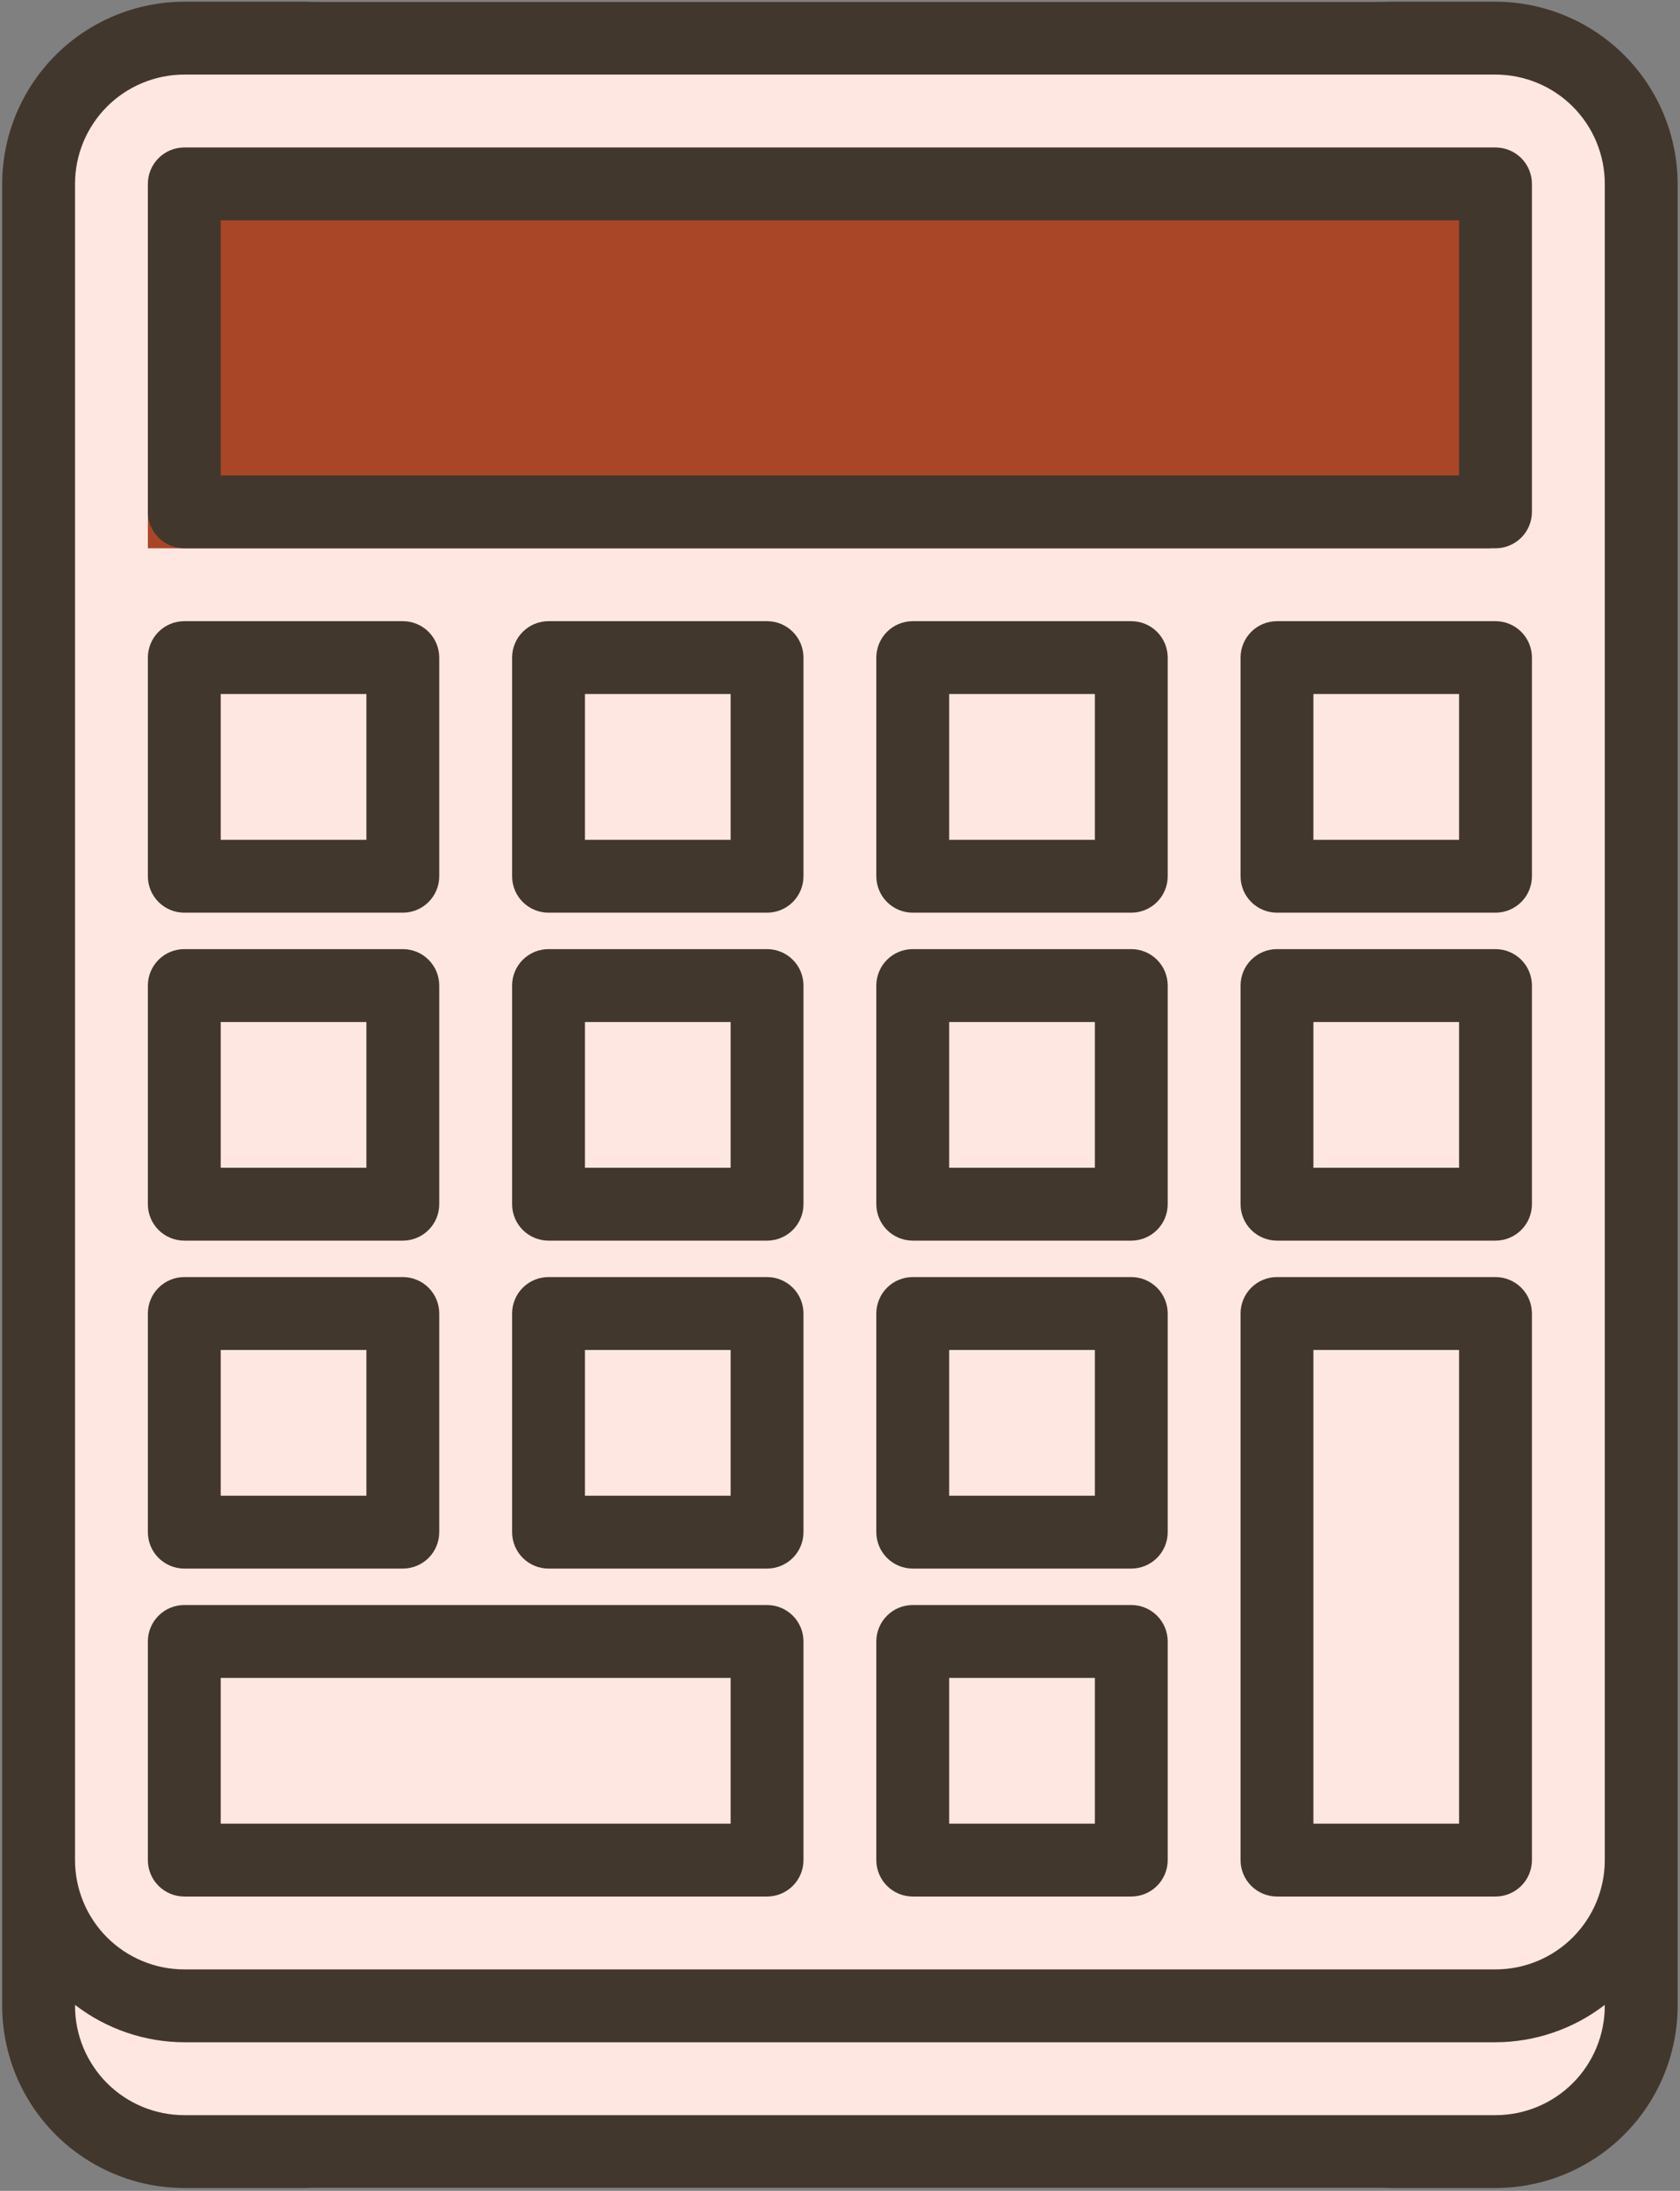
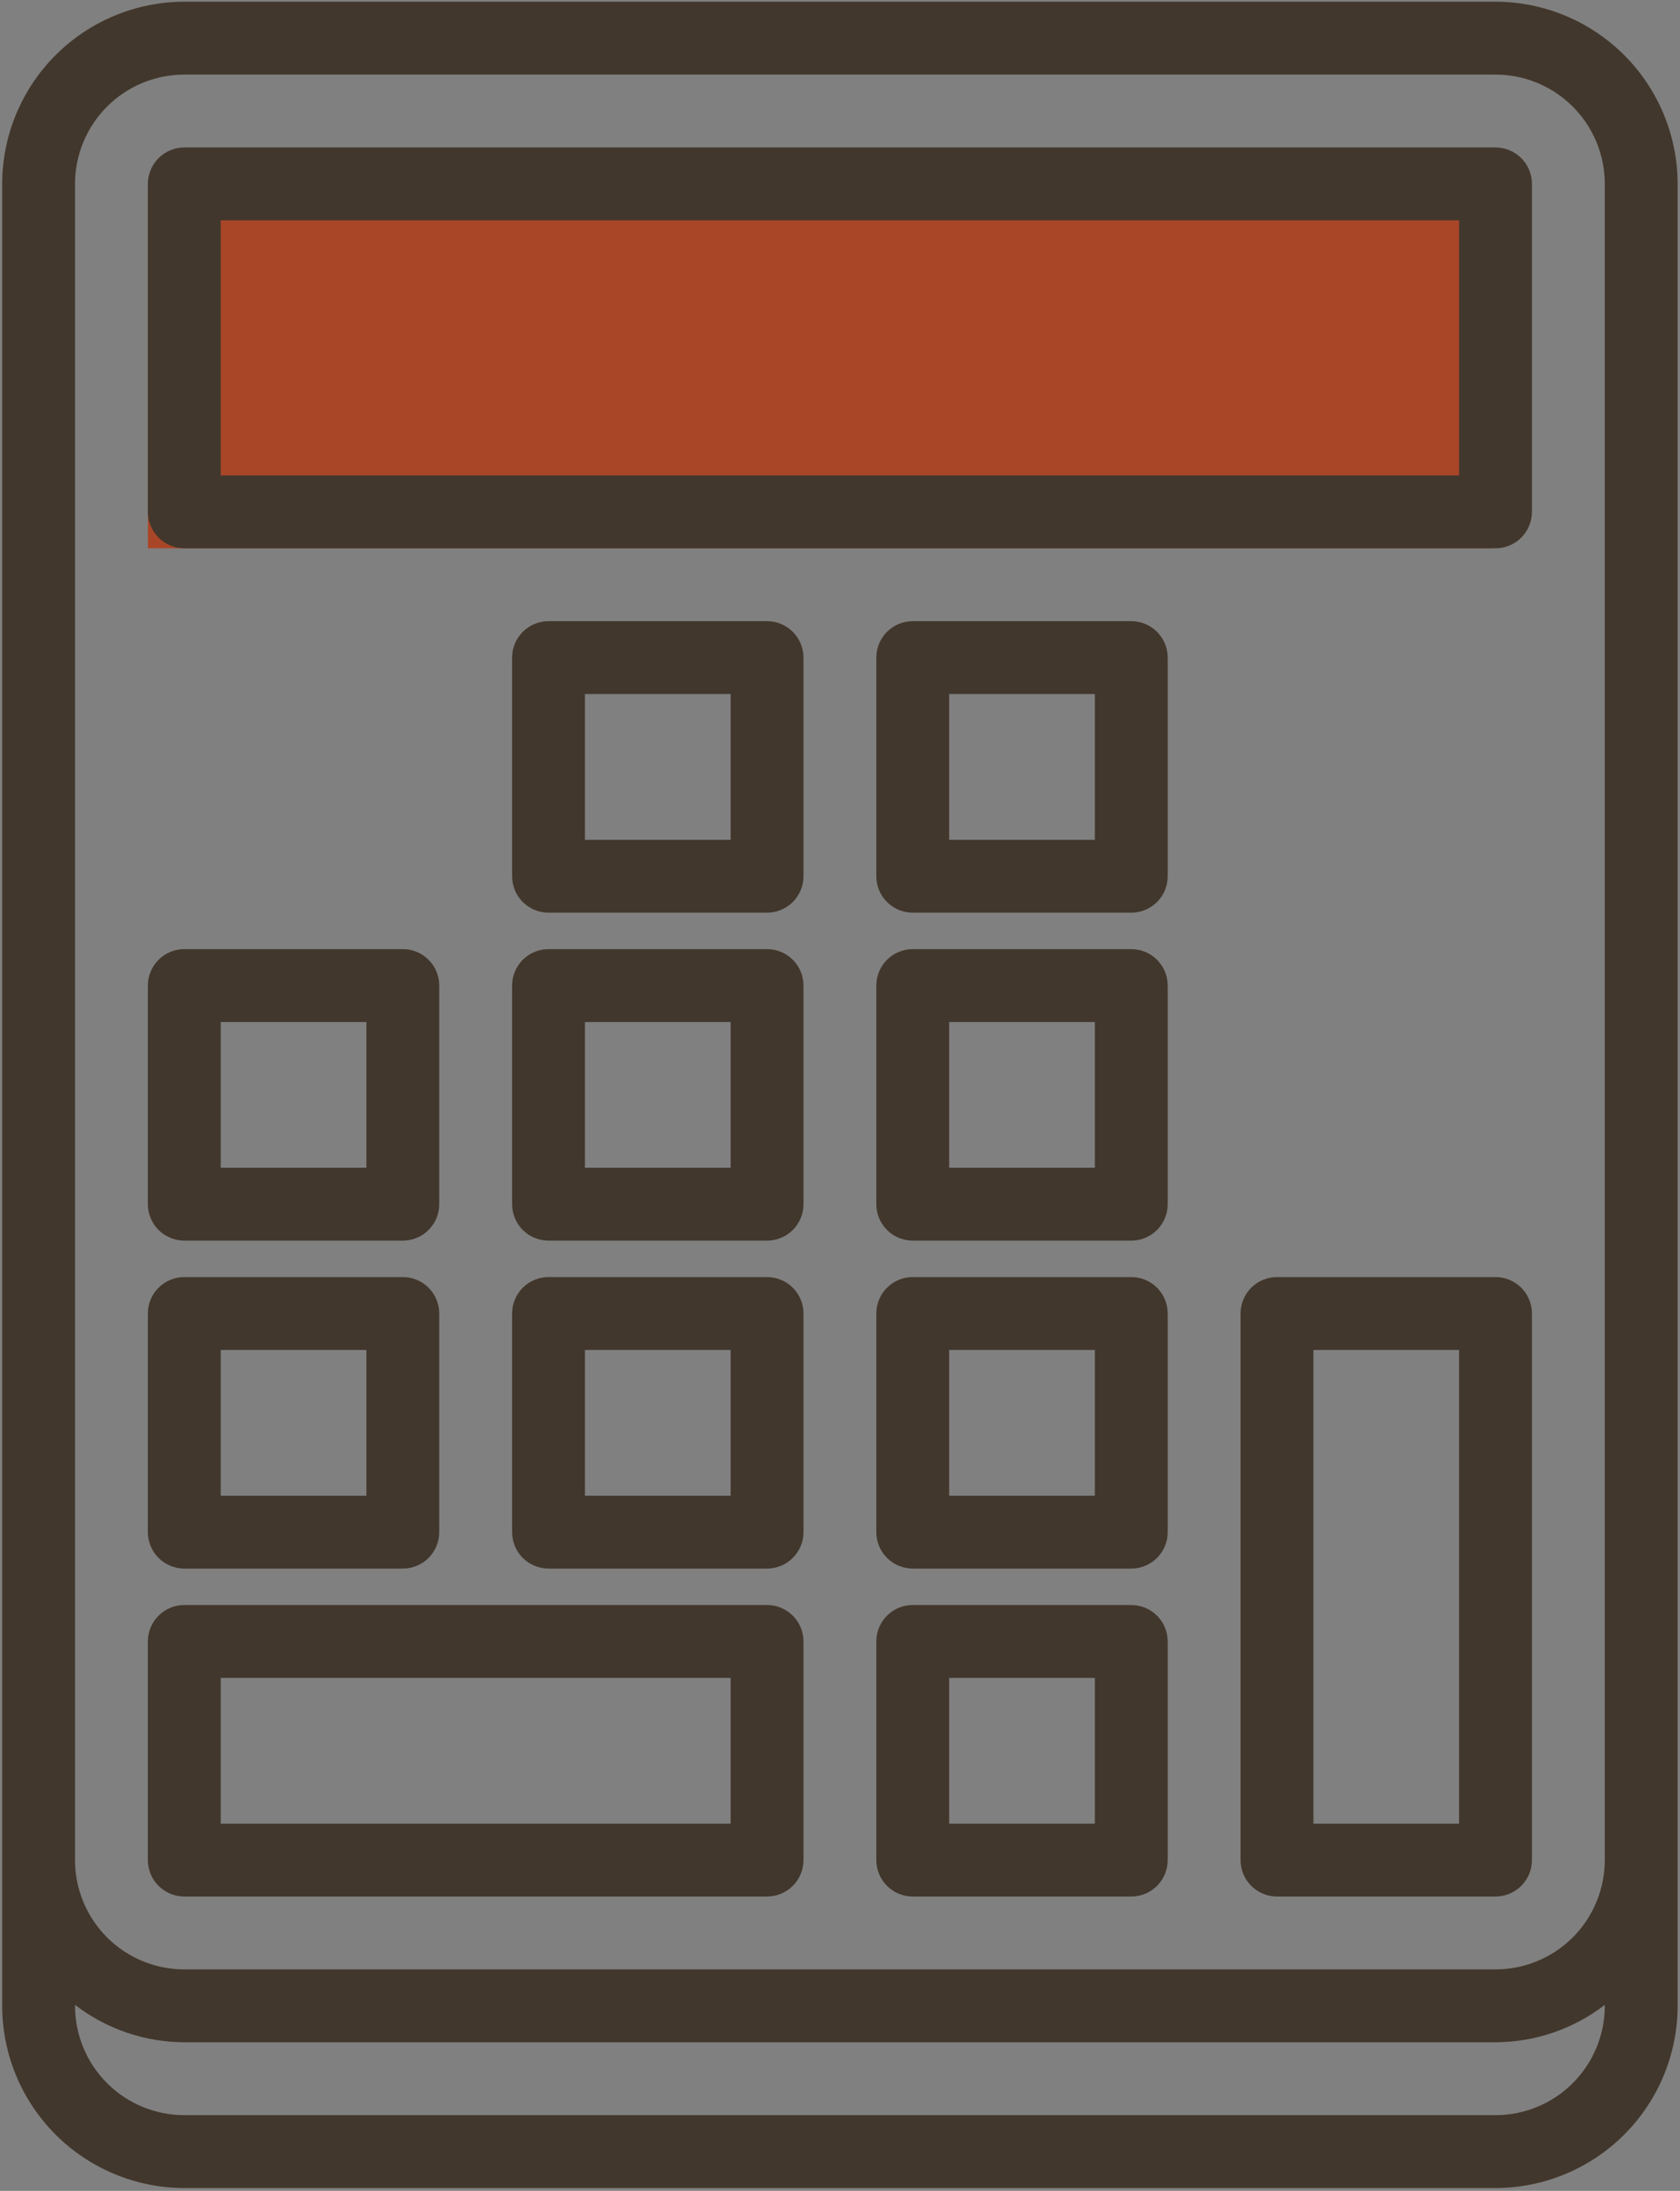
<svg xmlns="http://www.w3.org/2000/svg" width="369" height="481" viewBox="0 0 369 481" fill="none">
  <rect x="0" y="0" width="369" height="481" fill="#808080" stroke="none" />
-   <path d="M10.822 59.377C10.822 26.792 37.237 0.377 69.822 0.377H302.621C335.205 0.377 361.621 26.792 361.621 59.377V421.377C361.621 453.962 335.205 480.377 302.621 480.377H69.822C37.237 480.377 10.822 453.962 10.822 421.377V59.377Z" fill="#FFE7E1" />
  <rect x="32.478" y="41.107" width="294.918" height="79.27" fill="#AA4628" />
  <path d="M328.479 120.377H40.478C38.357 120.377 36.322 119.534 34.822 118.034C33.321 116.534 32.478 114.499 32.478 112.377V40.377C32.478 38.255 33.321 36.22 34.822 34.72C36.322 33.22 38.357 32.377 40.478 32.377H328.479C330.6 32.377 332.635 33.22 334.135 34.72C335.636 36.22 336.479 38.255 336.479 40.377V112.377C336.479 114.499 335.636 116.534 334.135 118.034C332.635 119.534 330.6 120.377 328.479 120.377ZM48.478 104.377H320.479V48.377H48.478V104.377Z" fill="#42372C" />
-   <path d="M88.478 200.377H40.478C38.357 200.377 36.322 199.534 34.822 198.034C33.321 196.534 32.478 194.499 32.478 192.377V144.377C32.478 142.255 33.321 140.22 34.822 138.72C36.322 137.22 38.357 136.377 40.478 136.377H88.478C90.6 136.377 92.635 137.22 94.135 138.72C95.636 140.22 96.478 142.255 96.478 144.377V192.377C96.478 194.499 95.636 196.534 94.135 198.034C92.635 199.534 90.6 200.377 88.478 200.377ZM48.478 184.377H80.478V152.377H48.478V184.377Z" fill="#42372C" />
  <path d="M88.478 272.377H40.478C38.357 272.377 36.322 271.534 34.822 270.034C33.321 268.534 32.478 266.499 32.478 264.377V216.377C32.478 214.255 33.321 212.22 34.822 210.72C36.322 209.22 38.357 208.377 40.478 208.377H88.478C90.6 208.377 92.635 209.22 94.135 210.72C95.636 212.22 96.478 214.255 96.478 216.377V264.377C96.478 266.499 95.636 268.534 94.135 270.034C92.635 271.534 90.6 272.377 88.478 272.377ZM48.478 256.377H80.478V224.377H48.478V256.377Z" fill="#42372C" />
  <path d="M88.478 344.377H40.478C38.357 344.377 36.322 343.534 34.822 342.034C33.321 340.534 32.478 338.499 32.478 336.377V288.377C32.478 286.255 33.321 284.22 34.822 282.72C36.322 281.22 38.357 280.377 40.478 280.377H88.478C90.6 280.377 92.635 281.22 94.135 282.72C95.636 284.22 96.478 286.255 96.478 288.377V336.377C96.478 338.499 95.636 340.534 94.135 342.034C92.635 343.534 90.6 344.377 88.478 344.377ZM48.478 328.377H80.478V296.377H48.478V328.377Z" fill="#42372C" />
  <path d="M368.479 40.377C368.466 29.772 364.247 19.605 356.749 12.107C349.25 4.608 339.083 0.39 328.479 0.377H40.478C29.874 0.39 19.707 4.608 12.208 12.107C4.71 19.605 0.491 29.772 0.479 40.377V440.377C0.491 450.982 4.71 461.148 12.208 468.647C19.707 476.146 29.874 480.364 40.478 480.377H328.479C339.083 480.364 349.25 476.146 356.749 468.647C364.247 461.148 368.466 450.982 368.479 440.377V40.377ZM16.479 40.377C16.479 34.012 19.007 27.907 23.508 23.406C28.009 18.905 34.113 16.377 40.478 16.377H328.479C334.844 16.377 340.948 18.905 345.449 23.406C349.95 27.907 352.479 34.012 352.479 40.377V408.377C352.479 414.742 349.95 420.847 345.449 425.348C340.948 429.848 334.844 432.377 328.479 432.377H40.478C34.113 432.377 28.009 429.848 23.508 425.348C19.007 420.847 16.479 414.742 16.479 408.377V40.377ZM328.479 464.377H40.478C34.113 464.377 28.009 461.848 23.508 457.348C19.007 452.847 16.479 446.742 16.479 440.377V440.169C23.362 445.463 31.795 448.348 40.478 448.377H328.479C337.162 448.348 345.595 445.463 352.479 440.169V440.377C352.479 446.742 349.95 452.847 345.449 457.348C340.948 461.848 334.844 464.377 328.479 464.377Z" fill="#42372C" />
  <path d="M40.478 416.377H168.479C170.6 416.377 172.635 415.534 174.135 414.034C175.636 412.534 176.479 410.499 176.479 408.377V360.377C176.479 358.255 175.636 356.22 174.135 354.72C172.635 353.22 170.6 352.377 168.479 352.377H40.478C38.357 352.377 36.322 353.22 34.822 354.72C33.321 356.22 32.478 358.255 32.478 360.377V408.377C32.478 410.499 33.321 412.534 34.822 414.034C36.322 415.534 38.357 416.377 40.478 416.377ZM48.478 368.377H160.479V400.377H48.478V368.377Z" fill="#42372C" />
  <path d="M168.479 200.377H120.479C118.357 200.377 116.322 199.534 114.822 198.034C113.321 196.534 112.479 194.499 112.479 192.377V144.377C112.479 142.255 113.321 140.22 114.822 138.72C116.322 137.22 118.357 136.377 120.479 136.377H168.479C170.6 136.377 172.635 137.22 174.135 138.72C175.636 140.22 176.479 142.255 176.479 144.377V192.377C176.479 194.499 175.636 196.534 174.135 198.034C172.635 199.534 170.6 200.377 168.479 200.377ZM128.479 184.377H160.479V152.377H128.479V184.377Z" fill="#42372C" />
  <path d="M168.479 272.377H120.479C118.357 272.377 116.322 271.534 114.822 270.034C113.321 268.534 112.479 266.499 112.479 264.377V216.377C112.479 214.255 113.321 212.22 114.822 210.72C116.322 209.22 118.357 208.377 120.479 208.377H168.479C170.6 208.377 172.635 209.22 174.135 210.72C175.636 212.22 176.479 214.255 176.479 216.377V264.377C176.479 266.499 175.636 268.534 174.135 270.034C172.635 271.534 170.6 272.377 168.479 272.377ZM128.479 256.377H160.479V224.377H128.479V256.377Z" fill="#42372C" />
  <path d="M168.479 344.377H120.479C118.357 344.377 116.322 343.534 114.822 342.034C113.321 340.534 112.479 338.499 112.479 336.377V288.377C112.479 286.255 113.321 284.22 114.822 282.72C116.322 281.22 118.357 280.377 120.479 280.377H168.479C170.6 280.377 172.635 281.22 174.135 282.72C175.636 284.22 176.479 286.255 176.479 288.377V336.377C176.479 338.499 175.636 340.534 174.135 342.034C172.635 343.534 170.6 344.377 168.479 344.377ZM128.479 328.377H160.479V296.377H128.479V328.377Z" fill="#42372C" />
  <path d="M248.479 200.377H200.479C198.357 200.377 196.322 199.534 194.822 198.034C193.321 196.534 192.479 194.499 192.479 192.377V144.377C192.479 142.255 193.321 140.22 194.822 138.72C196.322 137.22 198.357 136.377 200.479 136.377H248.479C250.6 136.377 252.635 137.22 254.135 138.72C255.636 140.22 256.479 142.255 256.479 144.377V192.377C256.479 194.499 255.636 196.534 254.135 198.034C252.635 199.534 250.6 200.377 248.479 200.377ZM208.479 184.377H240.479V152.377H208.479V184.377Z" fill="#42372C" />
  <path d="M248.479 272.377H200.479C198.357 272.377 196.322 271.534 194.822 270.034C193.321 268.534 192.479 266.499 192.479 264.377V216.377C192.479 214.255 193.321 212.22 194.822 210.72C196.322 209.22 198.357 208.377 200.479 208.377H248.479C250.6 208.377 252.635 209.22 254.135 210.72C255.636 212.22 256.479 214.255 256.479 216.377V264.377C256.479 266.499 255.636 268.534 254.135 270.034C252.635 271.534 250.6 272.377 248.479 272.377ZM208.479 256.377H240.479V224.377H208.479V256.377Z" fill="#42372C" />
  <path d="M248.479 344.377H200.479C198.357 344.377 196.322 343.534 194.822 342.034C193.321 340.534 192.479 338.499 192.479 336.377V288.377C192.479 286.255 193.321 284.22 194.822 282.72C196.322 281.22 198.357 280.377 200.479 280.377H248.479C250.6 280.377 252.635 281.22 254.135 282.72C255.636 284.22 256.479 286.255 256.479 288.377V336.377C256.479 338.499 255.636 340.534 254.135 342.034C252.635 343.534 250.6 344.377 248.479 344.377ZM208.479 328.377H240.479V296.377H208.479V328.377Z" fill="#42372C" />
  <path d="M248.479 416.377H200.479C198.357 416.377 196.322 415.534 194.822 414.034C193.321 412.534 192.479 410.499 192.479 408.377V360.377C192.479 358.255 193.321 356.22 194.822 354.72C196.322 353.22 198.357 352.377 200.479 352.377H248.479C250.6 352.377 252.635 353.22 254.135 354.72C255.636 356.22 256.479 358.255 256.479 360.377V408.377C256.479 410.499 255.636 412.534 254.135 414.034C252.635 415.534 250.6 416.377 248.479 416.377ZM208.479 400.377H240.479V368.377H208.479V400.377Z" fill="#42372C" />
-   <path d="M328.479 200.377H280.479C278.357 200.377 276.322 199.534 274.822 198.034C273.321 196.534 272.479 194.499 272.479 192.377V144.377C272.479 142.255 273.321 140.22 274.822 138.72C276.322 137.22 278.357 136.377 280.479 136.377H328.479C330.6 136.377 332.635 137.22 334.135 138.72C335.636 140.22 336.479 142.255 336.479 144.377V192.377C336.479 194.499 335.636 196.534 334.135 198.034C332.635 199.534 330.6 200.377 328.479 200.377ZM288.479 184.377H320.479V152.377H288.479V184.377Z" fill="#42372C" />
-   <path d="M328.479 272.377H280.479C278.357 272.377 276.322 271.534 274.822 270.034C273.321 268.534 272.479 266.499 272.479 264.377V216.377C272.479 214.255 273.321 212.22 274.822 210.72C276.322 209.22 278.357 208.377 280.479 208.377H328.479C330.6 208.377 332.635 209.22 334.135 210.72C335.636 212.22 336.479 214.255 336.479 216.377V264.377C336.479 266.499 335.636 268.534 334.135 270.034C332.635 271.534 330.6 272.377 328.479 272.377ZM288.479 256.377H320.479V224.377H288.479V256.377Z" fill="#42372C" />
  <path d="M328.479 416.377H280.479C278.357 416.377 276.322 415.534 274.822 414.034C273.321 412.534 272.479 410.499 272.479 408.377V288.377C272.479 286.255 273.321 284.22 274.822 282.72C276.322 281.22 278.357 280.377 280.479 280.377H328.479C330.6 280.377 332.635 281.22 334.135 282.72C335.636 284.22 336.479 286.255 336.479 288.377V408.377C336.479 410.499 335.636 412.534 334.135 414.034C332.635 415.534 330.6 416.377 328.479 416.377ZM288.479 400.377H320.479V296.377H288.479V400.377Z" fill="#42372C" />
</svg>